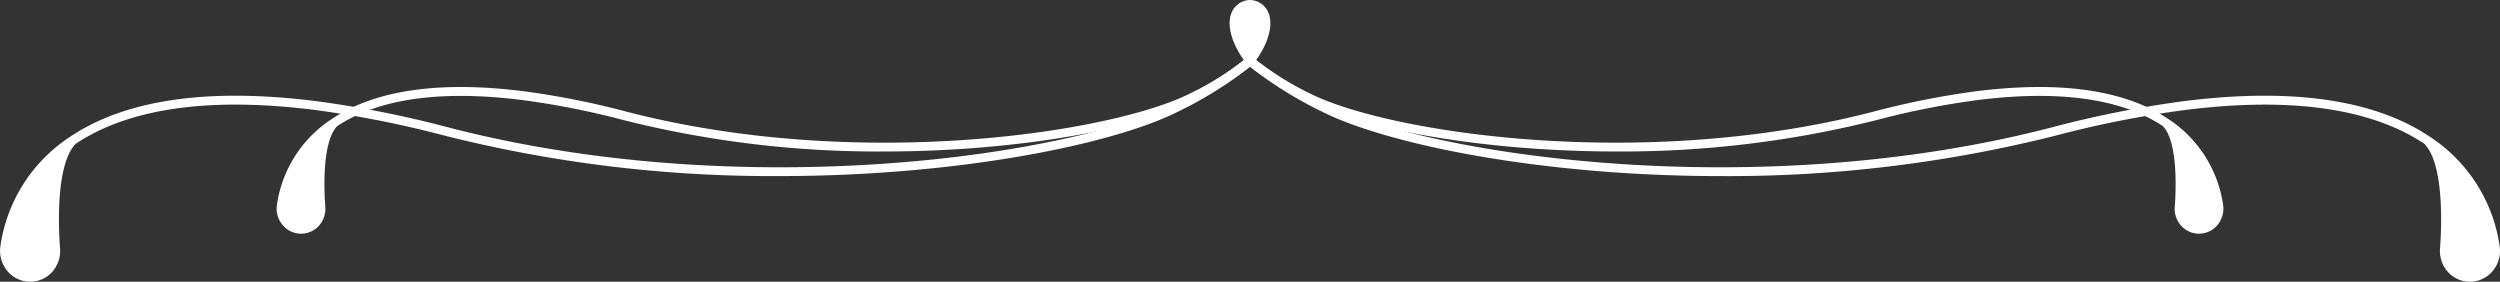
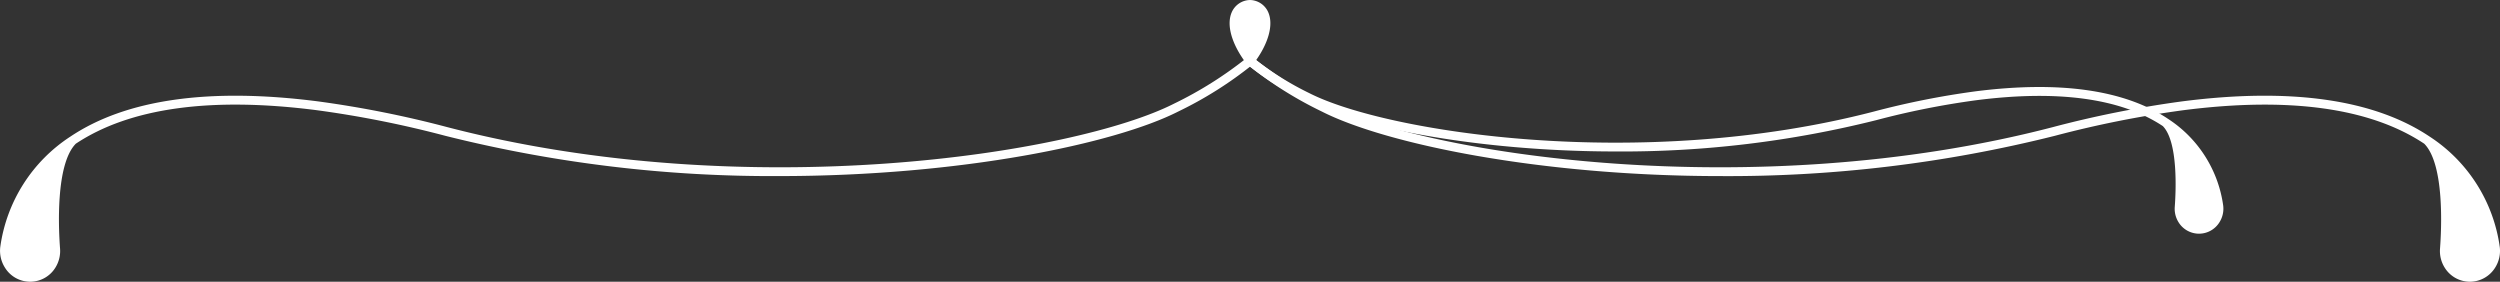
<svg xmlns="http://www.w3.org/2000/svg" width="272.243" height="30.68" viewBox="0 0 272.243 30.68">
  <rect x="0" y="0" width="272.243" height="30.68" fill="#333333" stroke="none" />
  <g id="Groupe_28" data-name="Groupe 28" transform="translate(-644.948 -668.861)">
    <g id="Groupe_25" data-name="Groupe 25" transform="translate(644.948 675.015)">
      <path id="Tracé_67" data-name="Tracé 67" d="M781.434,680.521a.486.486,0,0,0-.685-.045,42.119,42.119,0,0,1-7.939,5.006c-10.81,5.5-46.5,11.055-79.133,2.569a115.351,115.351,0,0,0-14.11-2.811c-11.813-1.516-20.879-.228-26.948,3.831h0a17.138,17.138,0,0,0-7.641,12.021,3.43,3.43,0,0,0,.513,2.263,3.225,3.225,0,0,0,5.482,0,3.406,3.406,0,0,0,.516-2.065c-.161-2.121-.509-9.188,1.716-11.44,5.868-3.9,14.7-5.13,26.242-3.648a114.407,114.407,0,0,1,13.991,2.788,146.081,146.081,0,0,0,36.375,4.385c19.729,0,36.561-3.53,43.442-7.029a42.131,42.131,0,0,0,8.14-5.142A.485.485,0,0,0,781.434,680.521Z" transform="translate(-644.948 -680.355)" fill="#fff" />
-       <path id="Tracé_68" data-name="Tracé 68" d="M807.578,680.521a.485.485,0,0,0-.685-.045,32.71,32.71,0,0,1-6.154,3.879c-8.4,4.269-36.123,8.585-61.483,1.99a89.892,89.892,0,0,0-10.99-2.189c-9.216-1.184-16.294-.174-21.037,3h0a13.439,13.439,0,0,0-5.991,9.427,2.772,2.772,0,0,0,.415,1.831,2.617,2.617,0,0,0,4.447,0,2.762,2.762,0,0,0,.417-1.672c-.124-1.636-.393-7.082,1.3-8.808,4.542-3.016,11.381-3.963,20.33-2.814a88.961,88.961,0,0,1,10.87,2.166,113.716,113.716,0,0,0,28.317,3.413c15.369,0,28.487-2.752,33.85-5.478a32.907,32.907,0,0,0,6.354-4.015A.485.485,0,0,0,807.578,680.521Z" transform="translate(-671.092 -680.356)" fill="#fff" />
    </g>
    <path id="Tracé_69" data-name="Tracé 69" d="M899.264,670.178a2.22,2.22,0,0,0-1.938-1.315.538.538,0,0,0-.083,0,2.221,2.221,0,0,0-1.94,1.316c-.617,1.389-.02,3.488,1.595,5.615a.486.486,0,0,0,.774,0C899.286,673.666,899.881,671.567,899.264,670.178Z" transform="translate(-116.215)" fill="#fff" />
    <g id="Groupe_26" data-name="Groupe 26" transform="translate(780.584 675.015)">
      <path id="Tracé_70" data-name="Tracé 70" d="M1034.884,701.093a17.136,17.136,0,0,0-7.641-12.021h0c-6.069-4.059-15.136-5.349-26.948-3.831a115.363,115.363,0,0,0-14.111,2.811c-32.632,8.487-68.321,2.927-79.132-2.57a42.129,42.129,0,0,1-7.939-5.006.486.486,0,0,0-.64.73,42.133,42.133,0,0,0,8.14,5.142c6.881,3.5,23.712,7.029,43.442,7.029a146.134,146.134,0,0,0,36.374-4.385,114.427,114.427,0,0,1,13.99-2.788c11.546-1.482,20.374-.254,26.242,3.648,2.227,2.252,1.877,9.319,1.716,11.44a3.4,3.4,0,0,0,.516,2.064,3.233,3.233,0,0,0,2.74,1.526h0a3.247,3.247,0,0,0,2.755-1.548A3.408,3.408,0,0,0,1034.884,701.093Z" transform="translate(-898.303 -680.355)" fill="#fff" />
      <path id="Tracé_71" data-name="Tracé 71" d="M1004.766,696.582a13.439,13.439,0,0,0-5.991-9.427h0c-4.744-3.173-11.821-4.18-21.037-3a89.959,89.959,0,0,0-10.991,2.189c-25.359,6.595-53.085,2.278-61.482-1.991a32.675,32.675,0,0,1-6.153-3.879.486.486,0,0,0-.64.73,32.932,32.932,0,0,0,6.354,4.015c5.363,2.727,18.477,5.479,33.85,5.478a113.784,113.784,0,0,0,28.317-3.413,88.79,88.79,0,0,1,10.87-2.166c8.948-1.149,15.787-.2,20.329,2.814,1.693,1.726,1.422,7.172,1.3,8.808a2.761,2.761,0,0,0,.417,1.672,2.616,2.616,0,0,0,4.458-.018A2.756,2.756,0,0,0,1004.766,696.582Z" transform="translate(-898.303 -680.356)" fill="#fff" />
    </g>
  </g>
</svg>